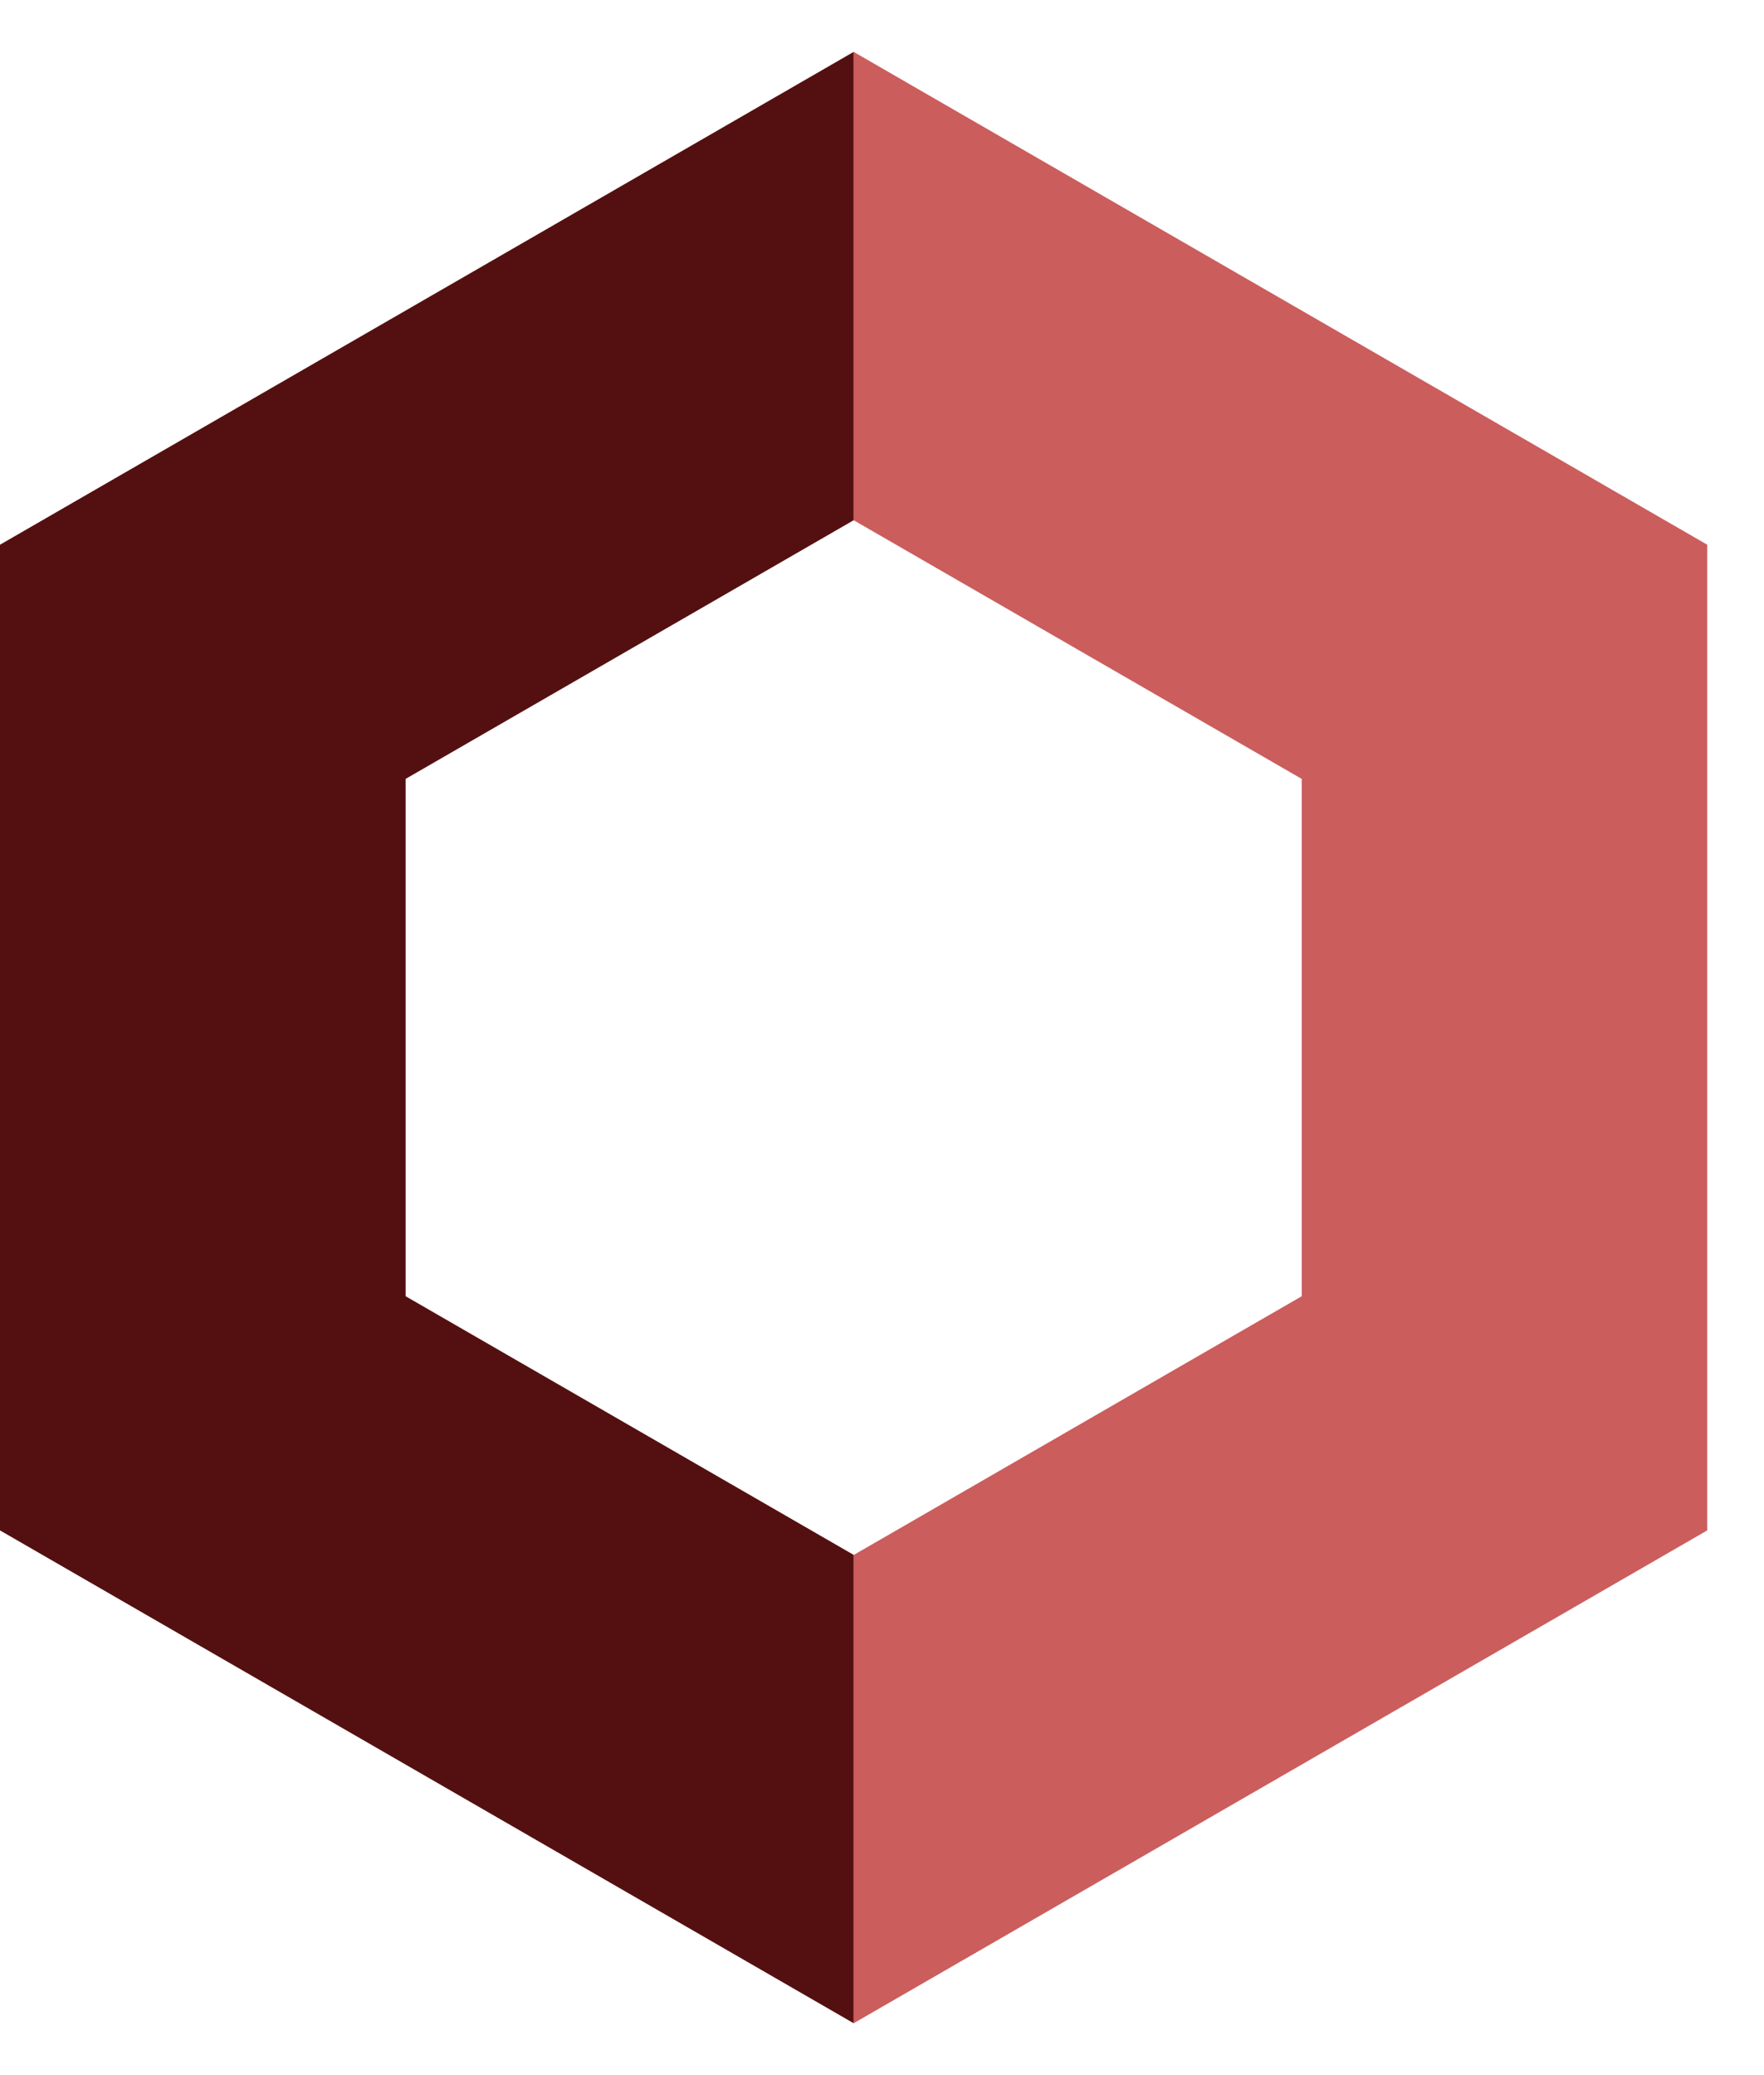
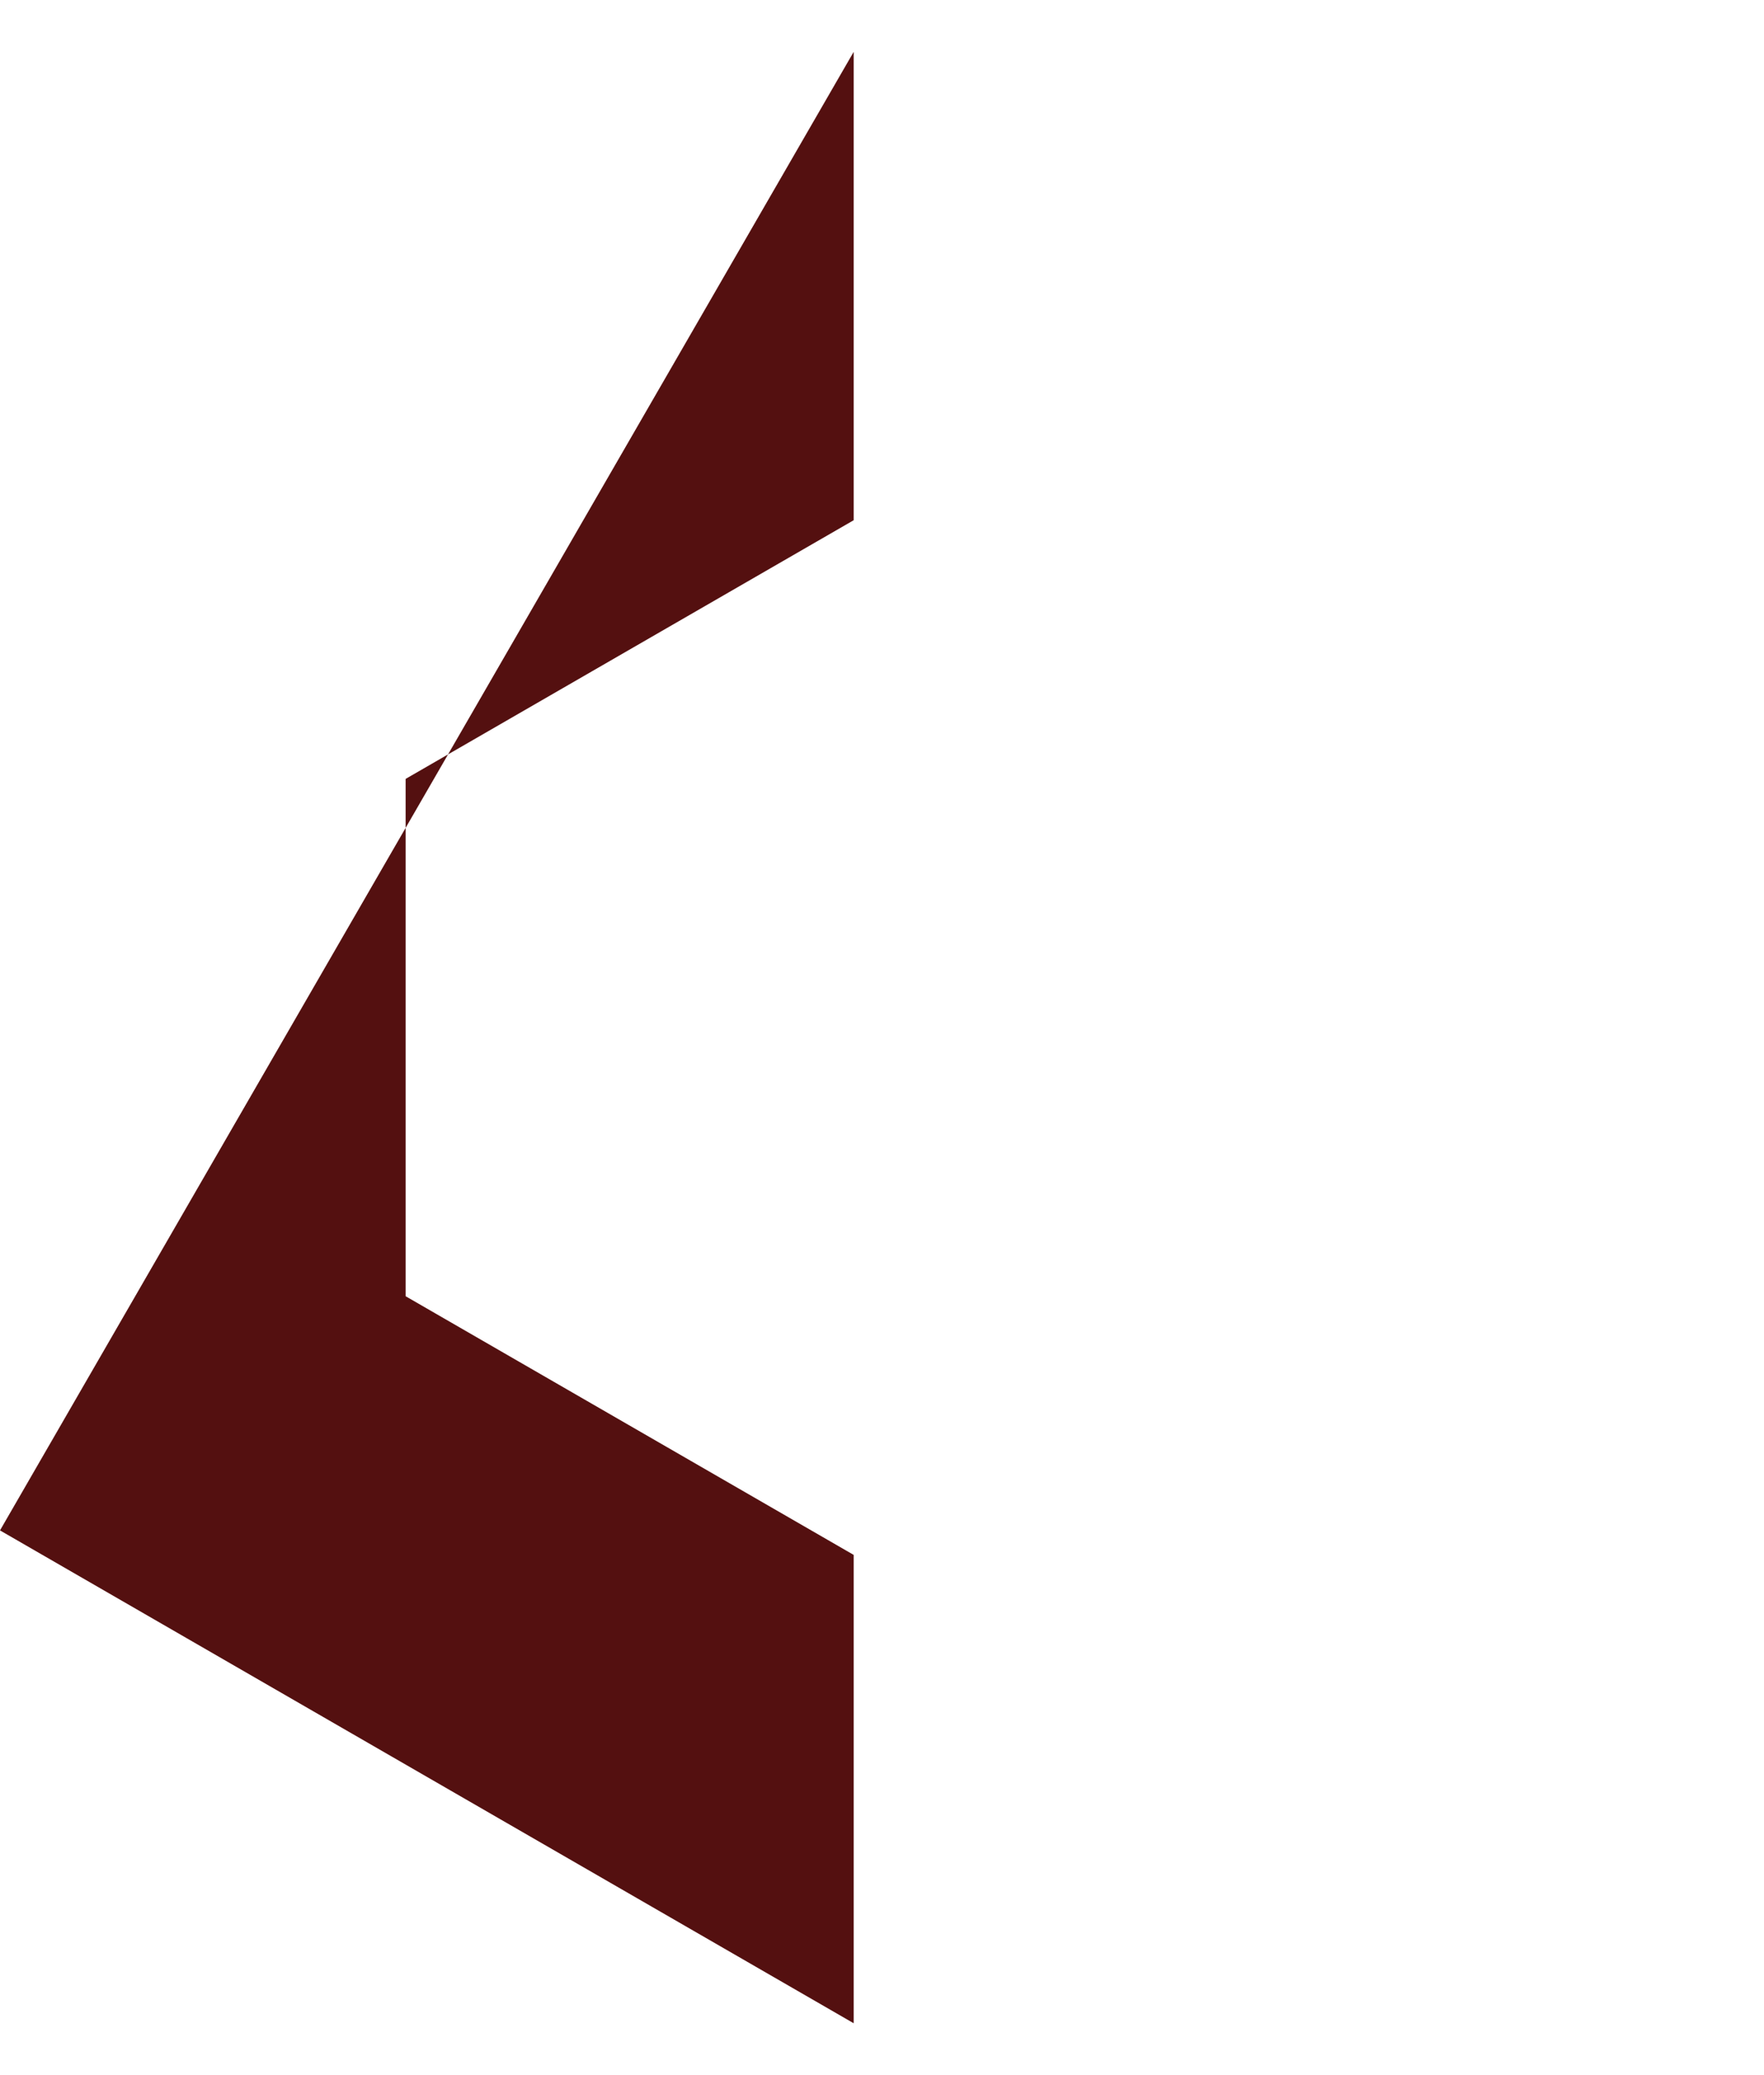
<svg xmlns="http://www.w3.org/2000/svg" width="17" height="20" viewBox="0 0 17 20" fill="none">
-   <path d="M3.909 12.493L3.909 7.507L8.227 5.014L8.227 0.5L-6.22892e-07 5.25L-2.07624e-07 14.75L8.227 19.5L8.227 14.986L3.909 12.493Z" fill="#541010" />
-   <path d="M8.227 5.014L12.545 7.507L12.545 12.493L8.227 14.987L8.227 19.5L16.453 14.75L16.453 5.25L8.227 0.5L8.227 5.014Z" fill="#CB5D5D" />
+   <path d="M3.909 12.493L3.909 7.507L8.227 5.014L8.227 0.5L-2.07624e-07 14.75L8.227 19.5L8.227 14.986L3.909 12.493Z" fill="#541010" />
</svg>